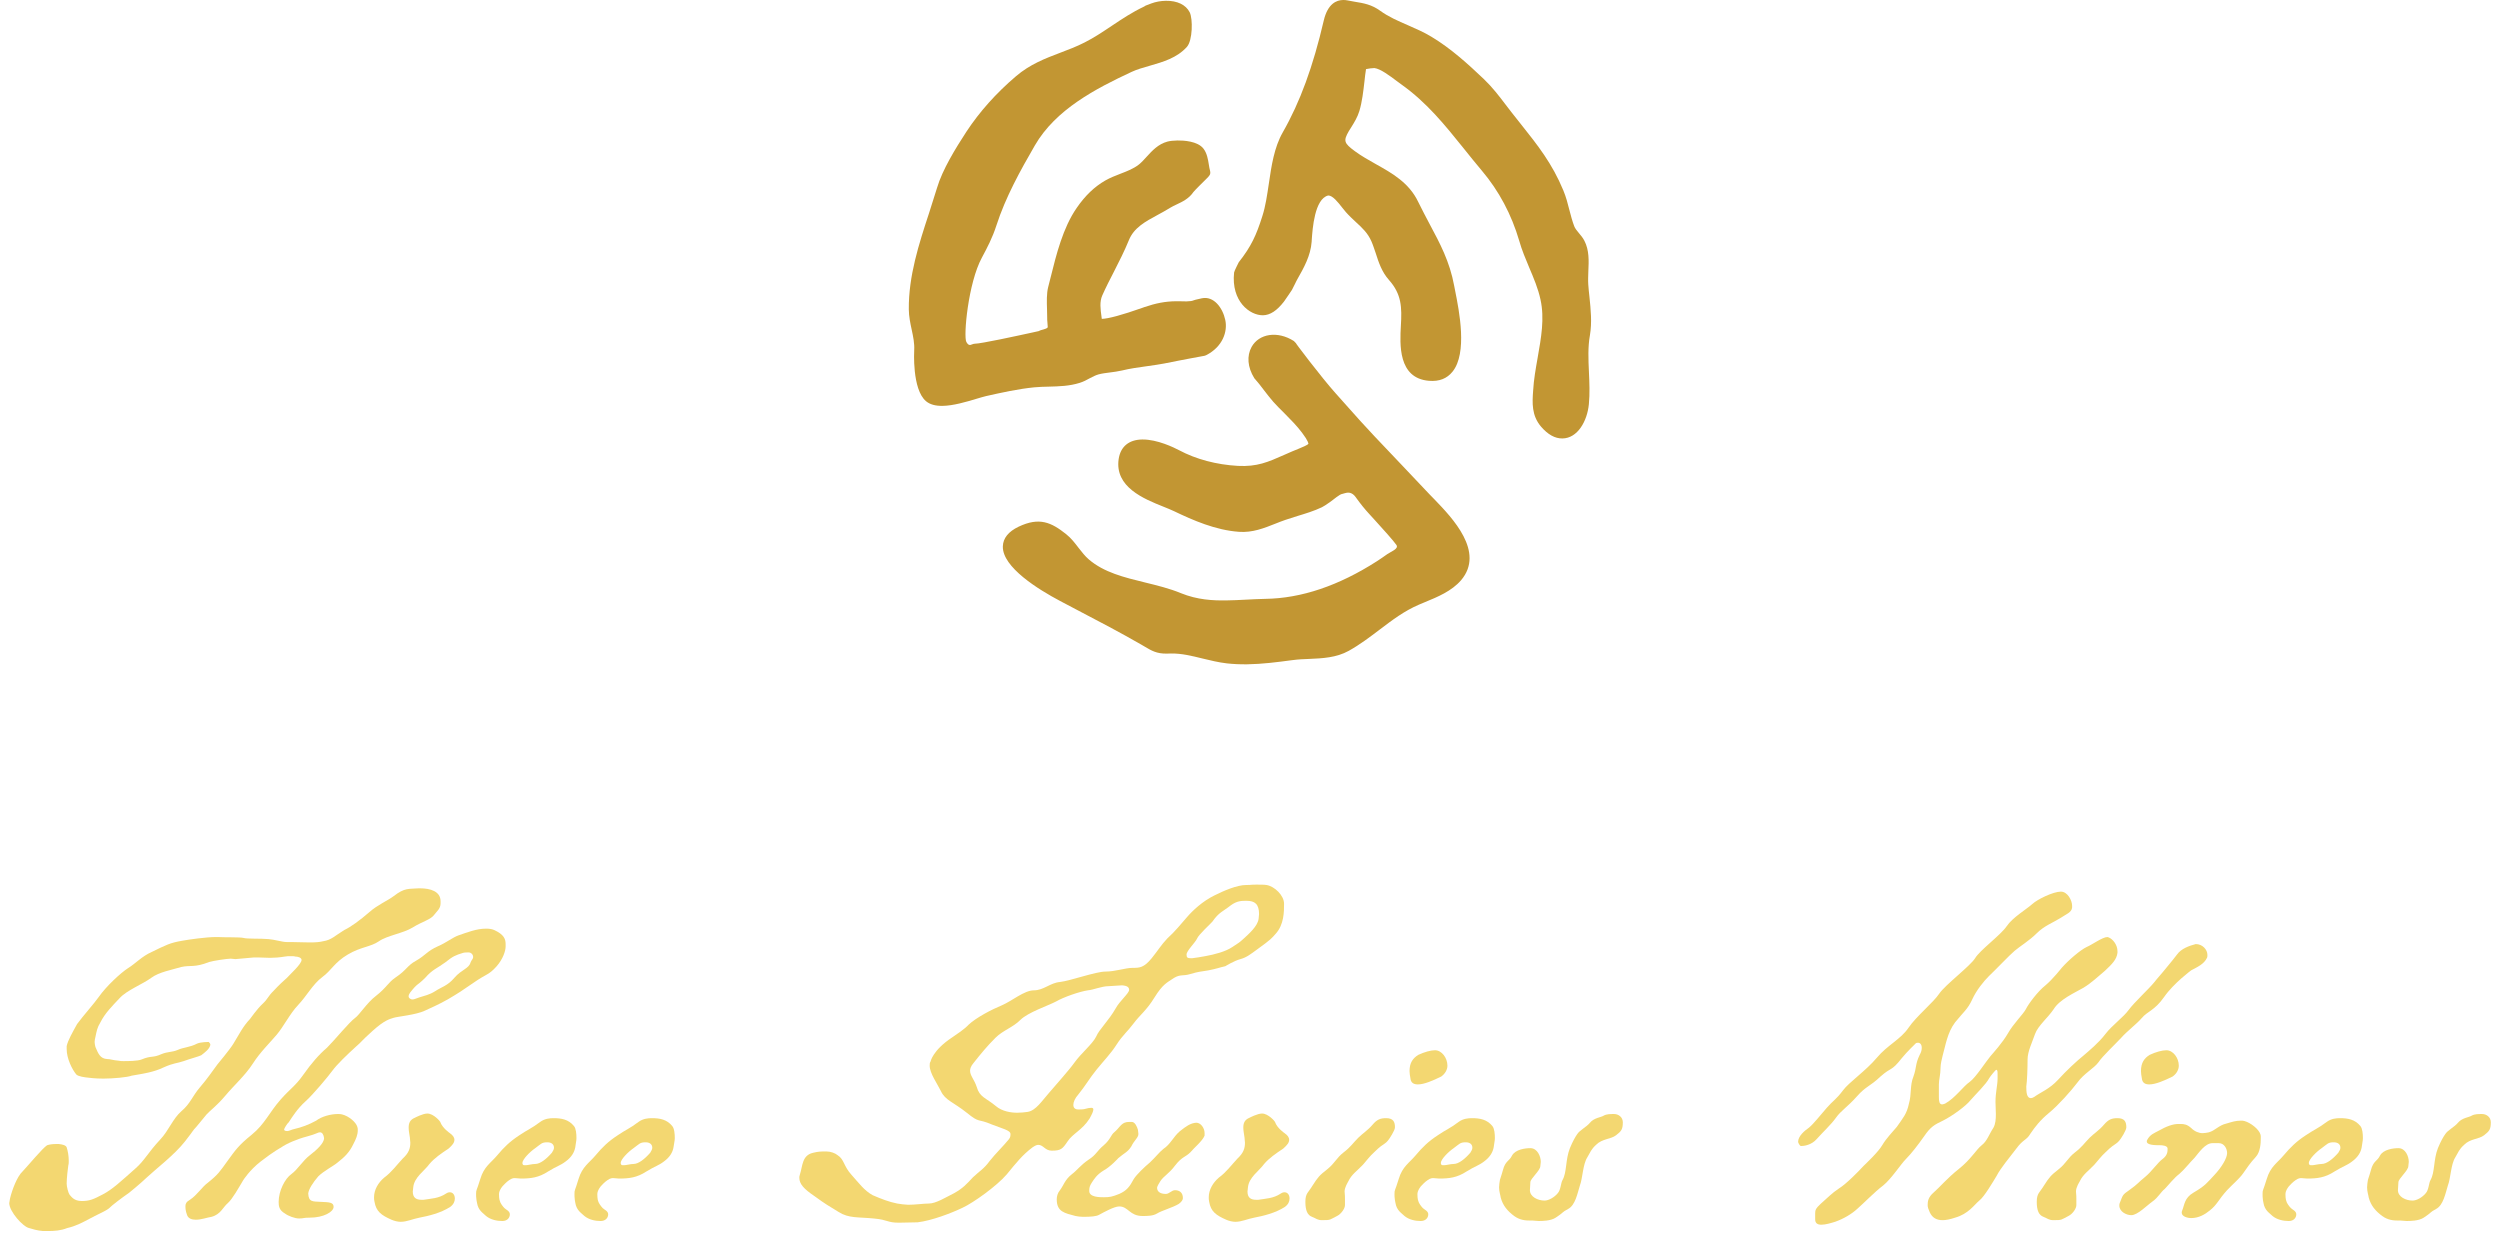
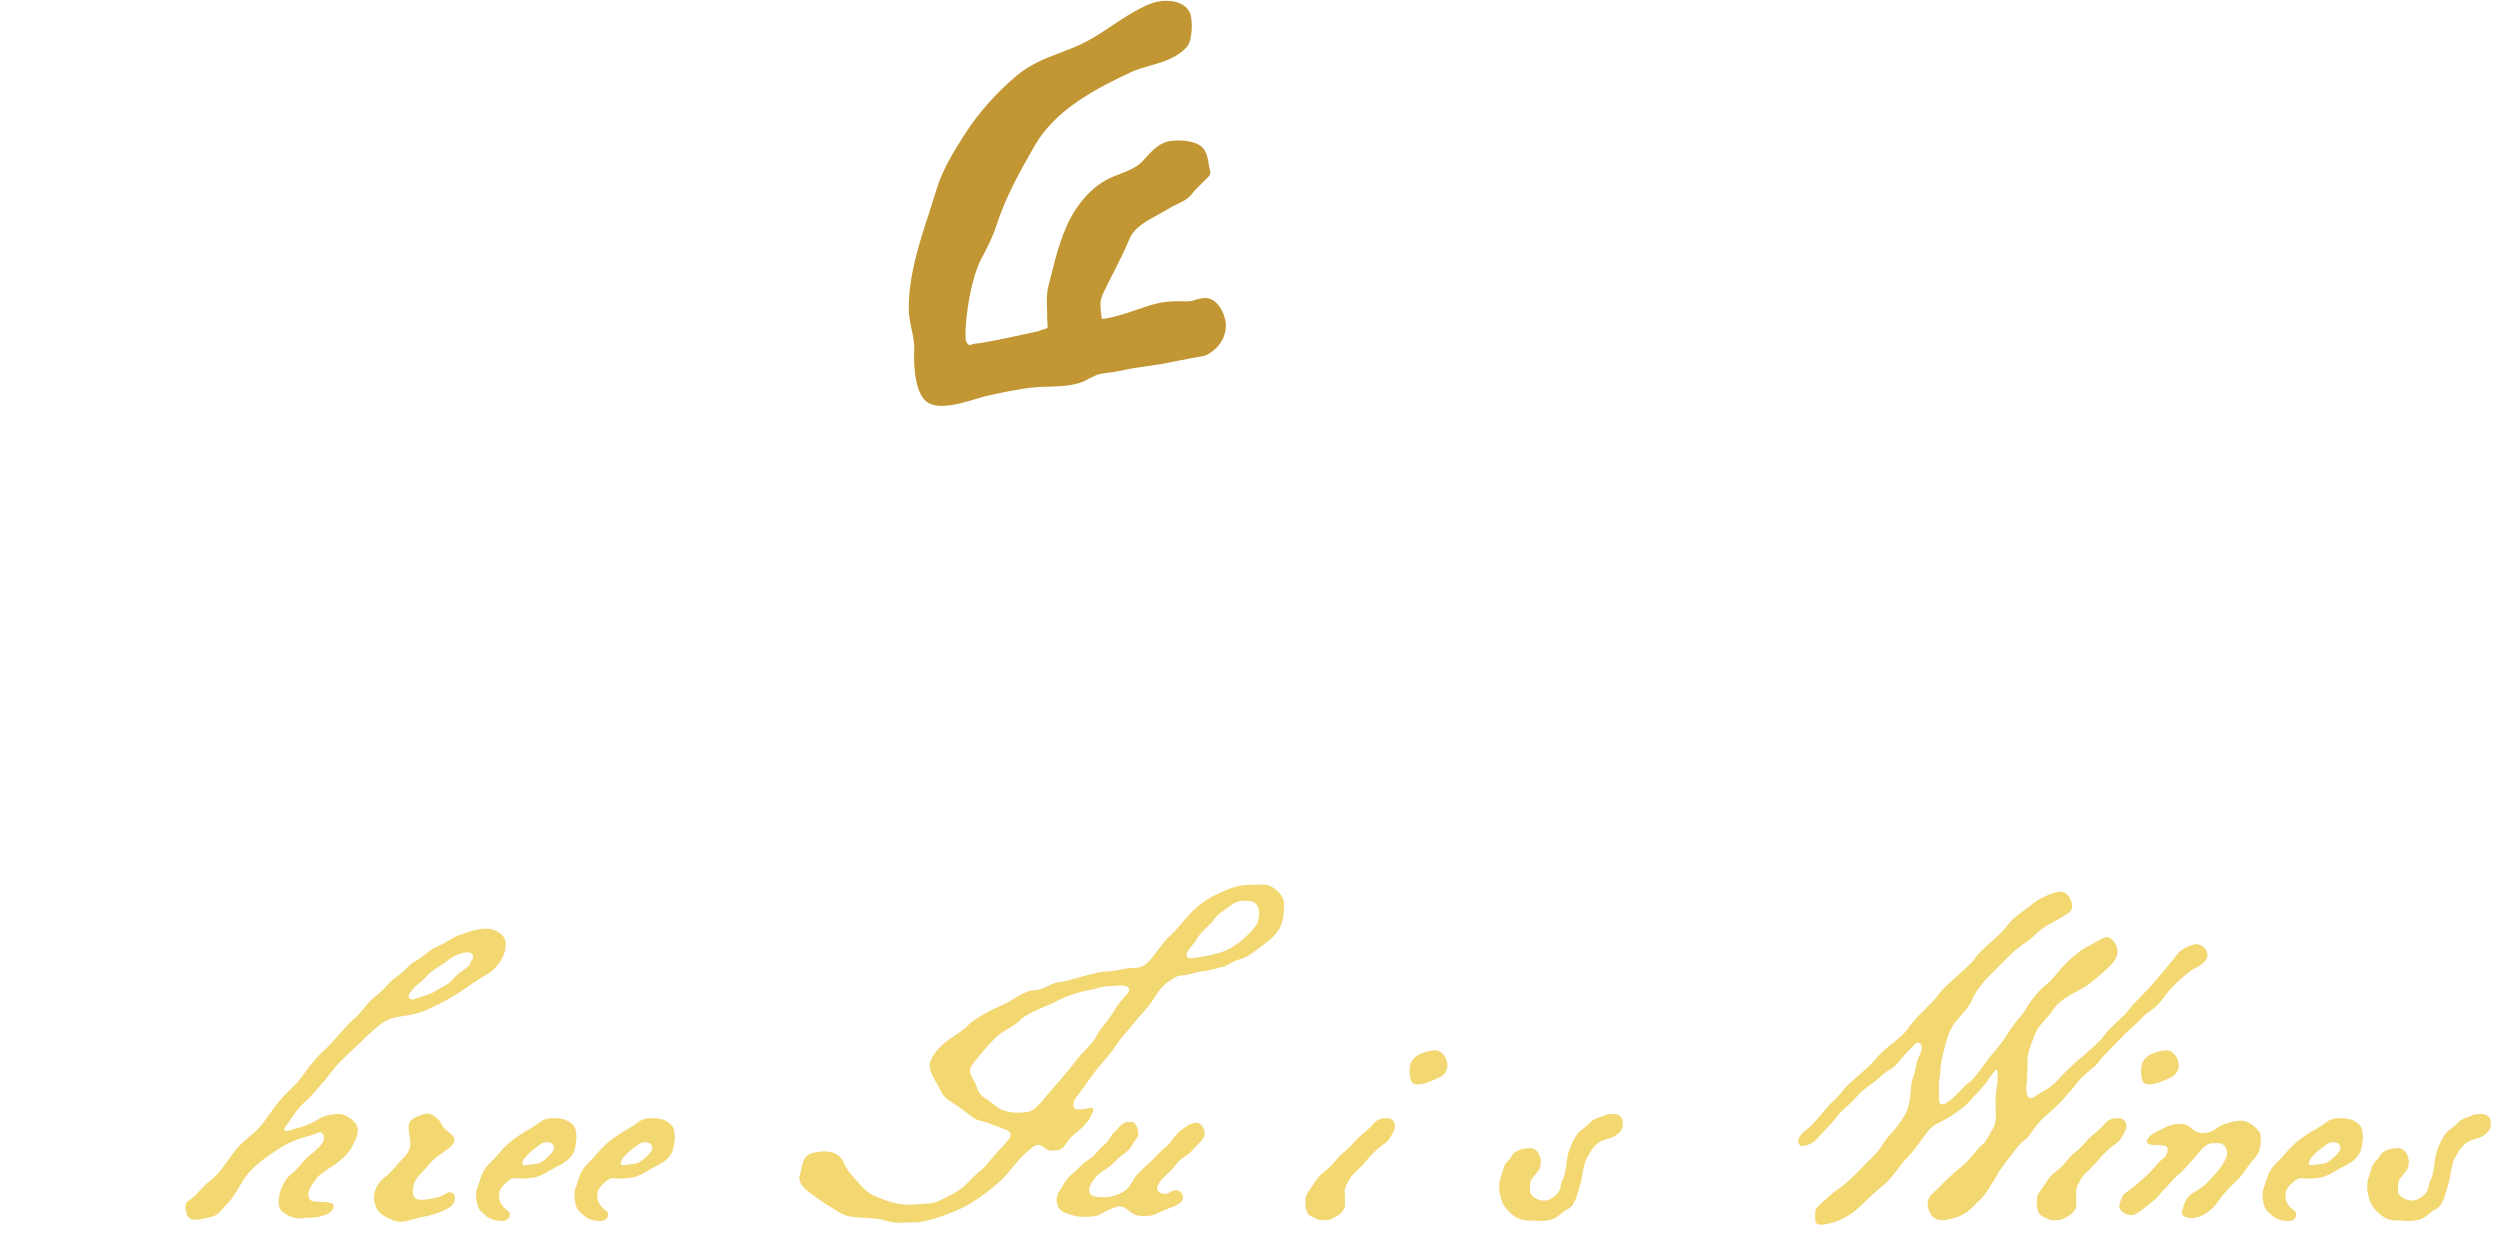
<svg xmlns="http://www.w3.org/2000/svg" version="1.1" id="Layer_1" x="0px" y="0px" width="300px" height="150px" viewBox="0 0 300 150" enable-background="new 0 0 300 150" xml:space="preserve">
  <g>
-     <path fill="#F3D771" d="M25.894,112.445h0.245c0.694,0.05,2.651,0,3.05,0.101c0.495,0.147,2.048,0.05,3.043,0.147   c0.7,0.052,1.656,0.351,2.145,0.351h0.506c0.649,0,1.497,0.048,2.299,0.048c0.796,0,1.195-0.048,1.599-0.146   c0.996-0.151,1.4-0.652,2.543-1.35c0.751-0.351,1.854-1.148,3.004-2.146c0.95-0.852,2.242-1.402,2.896-1.904   c1.354-1.047,1.798-0.848,2.999-0.947h0.199c1.194,0,2.446,0.352,2.446,1.551v0.25c0,0.649-0.45,0.951-0.745,1.351   c-0.398,0.601-1.502,0.851-2.601,1.547c-1.144,0.703-3.044,0.953-4.045,1.649c-1.007,0.697-2.151,0.65-3.75,1.6   c-1.599,0.947-1.952,1.898-3.044,2.696c-1.149,0.852-1.9,2.302-2.902,3.349c-1.001,1.053-1.747,2.602-2.6,3.6   c-0.848,0.998-1.946,2.049-2.845,3.444c-0.899,1.402-2.253,2.597-3.3,3.849c-1.053,1.248-1.798,1.746-2.248,2.246l-1.195,1.449   c-0.603,0.65-0.153,0.201-1.405,1.801c-1.246,1.599-3.55,3.349-4.5,4.25c-0.996,0.943-2.19,1.896-2.19,1.896   c-1.001,0.703-1.997,1.451-2.452,1.899c-0.449,0.349-1.553,0.8-2.247,1.197c-1.053,0.553-1.696,0.902-2.748,1.148   c-0.746,0.303-1.548,0.352-2.248,0.352H5.156c-0.7-0.049-1.303-0.252-1.65-0.352c-0.751-0.146-2.396-1.998-2.396-2.998l0.091-0.545   c0.25-1.051,0.854-2.652,1.502-3.25c0.751-0.799,2.401-2.795,2.947-3.148c0.302-0.104,0.706-0.148,1.104-0.148H7.05   c0.449,0.046,0.854,0.148,0.95,0.398c0.148,0.453,0.25,1.051,0.25,1.6c0,0.201,0,0.4-0.051,0.55C8.148,140.174,8,141.371,8,142.023   c0,0.399,0.199,1.147,0.353,1.348c0.199,0.201,0.501,0.752,1.451,0.752c0.944,0,1.399-0.199,2.543-0.801   c1.155-0.6,2.202-1.598,3.897-3.098c1.098-0.949,1.502-1.896,2.999-3.498c0.996-1.052,1.502-2.502,2.543-3.4   c1.058-0.896,1.303-1.795,2.202-2.844c0.899-1.051,1.4-1.801,2.1-2.75c0,0,1.497-1.797,1.895-2.449   c0.706-1.148,1.155-2.096,2.008-2.995c0,0,0.894-1.252,1.491-1.802c0.751-0.699,0.552-0.801,1.405-1.648   c0.598-0.646,1.149-1.146,1.548-1.5c0.347-0.398,1.752-1.646,1.752-2.146c0-0.299-0.506-0.398-0.654-0.398   c-0.25,0,0-0.054-0.603-0.054c-0.291,0-0.552,0-0.797,0.054c-0.597,0.1-1.2,0.146-1.701,0.146c-0.541,0-0.996-0.047-1.496-0.047   h-0.45l-2.247,0.201c-0.199,0-0.347-0.055-0.546-0.055c-0.45,0-2.105,0.251-2.606,0.404c-1.752,0.697-2.242,0.348-3.345,0.598   c-1.149,0.348-2.646,0.6-3.59,1.297c-1.013,0.752-2.958,1.5-3.806,2.449c-0.899,0.951-1.747,1.799-2.298,2.896   c-0.398,0.65-0.45,1.053-0.598,1.75c-0.045,0.203-0.097,0.402-0.097,0.6c0,0.201,0.051,0.4,0.097,0.604   c0.353,0.85,0.598,1.395,1.399,1.447c0.398,0,0.7,0.148,1.394,0.199c0.205,0.049,0.353,0.049,0.552,0.049   c0.506,0,1.747,0,2.202-0.202c1.201-0.498,1.297-0.146,2.395-0.644c0.751-0.305,1.246-0.201,1.952-0.504   c0.643-0.301,1.451-0.301,2.299-0.748c0.444-0.201,1.399-0.201,1.399-0.201c0.103,0.103,0.199,0.201,0.199,0.354   c-0.097,0.494-0.648,0.898-1.098,1.245c-0.302,0.151-1.451,0.452-2.1,0.7c-0.899,0.299-1.149,0.199-2.401,0.751   c-1.246,0.599-2.446,0.751-3.852,0.998c-0.489,0.198-2.242,0.351-3.391,0.351c-0.996,0-1.701-0.1-1.701-0.1   c-0.552-0.053-1.303-0.15-1.547-0.398C8.655,128.333,8,127.031,8,125.881v-0.347c0.148-0.697,0.7-1.647,1.251-2.648   c0.649-0.899,2.151-2.595,2.595-3.245c0.904-1.301,2.651-2.902,3.499-3.451c0.899-0.547,1.701-1.45,2.851-1.948   c1.747-0.851,2.196-1.099,3.647-1.349C22.64,112.745,24.739,112.445,25.894,112.445z" />
    <path fill="#F3D771" d="M47.235,122.137c-0.455,0.151-1.058,0.248-2.503,1.549c-1.451,1.299-1.251,1.252-2.002,1.896   c-1.047,0.951-2.299,2.15-2.845,2.902c-0.546,0.744-2.299,2.847-3.243,3.695c-0.956,0.852-1.604,1.897-1.997,2.5   c-0.154,0.098-0.552,0.745-0.552,0.848c0,0.147,0.148,0.199,0.398,0.199c0.199,0,0.546-0.199,0.848-0.25   c0.853-0.199,1.695-0.5,2.6-0.998c0.648-0.5,1.747-0.797,2.594-0.797c0.199,0,0.353,0,0.506,0.045   c0.842,0.203,1.69,0.953,1.843,1.502c0.051,0.147,0.051,0.248,0.051,0.397c0,0.551-0.205,1.051-0.546,1.695   c-0.456,0.95-1.007,1.504-1.9,2.198c-0.398,0.355-1.65,1-2.299,1.65c-0.648,0.752-1.155,1.551-1.2,2.051   c0.045,1.047,0.552,0.947,1.491,1.002c1.013,0.045,1.553,0.045,1.553,0.599c0,0.6-1.195,1.297-2.845,1.297   c-0.853,0-0.7,0.1-1.297,0.1c-0.506,0-1.303-0.299-1.701-0.6c-0.7-0.397-0.751-0.9-0.751-1.396c0-1.303,0.751-2.799,1.547-3.348   c0.751-0.553,1.349-1.602,2.202-2.25c0.848-0.652,1.701-1.451,1.701-2.049c-0.051-0.4-0.205-0.699-0.5-0.699   c-0.25,0-0.398,0.199-1.547,0.5c-1.155,0.299-2.452,0.848-3.152,1.348c0,0-0.853,0.447-2.401,1.65   c-1.348,1.045-2.099,2.244-2.099,2.244c-0.598,1-1.292,2.25-1.844,2.748c-0.603,0.502-0.848,1.35-1.951,1.65   c-0.598,0.1-1.252,0.35-1.895,0.35c-0.495,0-0.904-0.15-1.047-0.549c-0.199-0.551-0.199-0.799-0.199-1.103   c0-0.25,0.097-0.493,0.54-0.743c0.854-0.554,1.457-1.552,2.157-2.052c1.246-1,1.445-1.351,2.344-2.598   c0.95-1.298,1.297-1.851,2.902-3.148c1.599-1.301,2.088-2.649,3.493-4.245c1.155-1.304,1.752-1.603,2.703-2.953   c0.95-1.349,1.895-2.445,2.839-3.242c0.956-0.953,2.651-3.053,3.402-3.601c0.449-0.298,1.445-1.846,2.446-2.597   c1.349-1.053,1.451-1.602,2.401-2.25c1.349-0.9,1.349-1.398,2.447-2c1.149-0.65,1.303-1.148,2.651-1.747   c0.944-0.399,1.747-1.049,2.446-1.297c1.047-0.354,2.151-0.804,3.3-0.804c0.45,0,0.751,0.053,1.047,0.197   c1.053,0.504,1.303,1.002,1.303,1.649v0.304c0,0.502-0.307,1.5-1.104,2.396c-0.95,1.049-1.098,0.802-2.748,1.947   c-1.445,1.002-1.747,1.2-3.095,1.998c-1.149,0.65-2.105,1.053-2.748,1.354C49.927,121.788,47.679,121.986,47.235,122.137z    M52.225,118.939c0.751-0.498,1.502-0.65,2.299-1.602c0.854-0.995,1.747-1.098,1.946-1.849c0.108-0.3,0.307-0.396,0.307-0.649   c0-0.298-0.25-0.549-0.552-0.549c-0.103,0-0.506,0-0.649,0.052c-0.95,0.296-1.206,0.396-2.145,1.146   c-0.95,0.7-1.548,0.854-2.407,1.849c-0.996,1.002-0.848,0.553-1.792,1.75c-0.103,0.15-0.199,0.299-0.199,0.498   c0,0.153,0.199,0.35,0.489,0.35c0.205,0,0.456-0.147,0.808-0.25C50.928,119.486,51.525,119.387,52.225,118.939z" />
    <path fill="#F3D771" d="M50.336,146.119c-0.802,0.15-1.502,0.498-2.253,0.498c-0.347,0-0.745-0.098-1.098-0.248   c-1.246-0.549-1.844-1-2.043-2.145c-0.057-0.201-0.057-0.4-0.057-0.554c0-0.897,0.5-1.748,1.206-2.346   c0.894-0.652,1.491-1.502,2.242-2.304c0.706-0.647,0.905-1.196,0.905-1.896c0-0.201-0.051-0.349-0.051-0.601   c-0.051-0.397-0.148-0.801-0.148-1.2c0-0.55,0.148-0.947,0.751-1.197c0,0,0.944-0.502,1.491-0.502c0.751,0,1.547,0.951,1.547,1.002   c0.256,0.748,1.155,1.351,1.155,1.351c0.347,0.25,0.546,0.5,0.546,0.801c0,0.348-0.25,0.646-0.694,1.047   c-0.905,0.598-1.701,1.146-2.299,1.85c-0.603,0.846-1.854,1.596-1.951,2.846c0,0.201-0.051,0.302-0.051,0.455   c0,0.795,0.455,0.998,1.052,0.998h0.245c0.905-0.149,1.798-0.149,2.703-0.752c0.148-0.102,0.302-0.149,0.45-0.149   c0.347,0,0.597,0.299,0.597,0.752c0,0.346-0.148,0.698-0.546,0.998C52.885,145.572,51.383,145.92,50.336,146.119z" />
    <path fill="#F3D771" d="M67.877,139.377c-0.654,0.5-1.052,0.547-2.099,1.197c-1.149,0.752-2.1,0.852-3.294,0.852   c-0.256,0-0.455-0.055-0.706-0.055c-0.199,0-0.347,0.055-0.444,0.104c-0.353,0.199-0.597,0.396-1.052,0.898   c-0.199,0.248-0.404,0.604-0.404,0.898c0,0.651,0.108,0.852,0.108,0.852c0.045,0.246,0.347,0.648,0.546,0.848   c0.205,0.199,0.649,0.353,0.649,0.748c0,0.4-0.296,0.801-0.899,0.801c-0.649,0-1.4-0.149-1.952-0.6   c-0.341-0.348-0.95-0.65-1.092-1.596l-0.057-0.301c-0.051-0.504-0.051-0.353-0.051-0.752c0-0.549,0.051-0.295,0.506-1.797   c0.45-1.5,1.246-1.898,2.043-2.849c0.796-0.951,1.502-1.649,2.651-2.397c0.95-0.652,1.445-0.804,2.498-1.601   c0.552-0.403,1.149-0.448,1.599-0.448c0.95,0,1.798,0.147,2.452,0.95c0.25,0.295,0.296,0.947,0.296,1.447   c0,0.348-0.097,0.647-0.142,1.098C68.924,138.273,68.577,138.873,67.877,139.377z M62.683,139.576c0,0.049,0.045,0.1,0.045,0.148   c0.051,0.1,0.154,0.1,0.205,0.1h0.193c0.199,0,0.751-0.148,1.104-0.148c0.598,0,1.349-0.6,1.997-1.348   c0.154-0.254,0.25-0.402,0.25-0.602c0-0.404-0.296-0.65-0.802-0.65c-0.694,0-0.745,0.201-1.445,0.703   C63.576,138.229,62.683,139.127,62.683,139.576z" />
    <path fill="#F3D771" d="M79.671,139.377c-0.648,0.5-1.047,0.547-2.099,1.197c-1.149,0.752-2.1,0.852-3.3,0.852   c-0.245,0-0.443-0.055-0.694-0.055c-0.199,0-0.347,0.055-0.45,0.104c-0.347,0.199-0.603,0.396-1.052,0.898   c-0.193,0.248-0.398,0.604-0.398,0.898c0,0.651,0.097,0.852,0.097,0.852c0.057,0.246,0.353,0.648,0.552,0.848   c0.199,0.199,0.654,0.353,0.654,0.748c0,0.4-0.301,0.801-0.904,0.801c-0.643,0-1.394-0.149-1.946-0.6   c-0.347-0.348-0.95-0.65-1.098-1.596l-0.051-0.301c-0.045-0.504-0.045-0.353-0.045-0.752c0-0.549,0.045-0.295,0.489-1.797   c0.461-1.5,1.257-1.898,2.054-2.849c0.797-0.951,1.502-1.649,2.651-2.397c0.944-0.652,1.445-0.804,2.492-1.601   c0.552-0.403,1.149-0.448,1.604-0.448c0.95,0,1.798,0.147,2.446,0.95c0.25,0.295,0.302,0.947,0.302,1.447   c0,0.348-0.103,0.647-0.154,1.098C80.724,138.273,80.372,138.873,79.671,139.377z M74.477,139.576c0,0.049,0.051,0.1,0.051,0.148   c0.051,0.1,0.148,0.1,0.199,0.1h0.199c0.205,0,0.746-0.148,1.098-0.148c0.598,0,1.349-0.6,2.003-1.348   c0.142-0.254,0.245-0.402,0.245-0.602c0-0.404-0.302-0.65-0.796-0.65c-0.7,0-0.751,0.201-1.451,0.703   C75.376,138.229,74.477,139.127,74.477,139.576z" />
    <path fill="#F3D771" d="M99.169,138.174c0.501,0,1.053,0.201,1.349,0.453c0.796,0.5,0.7,1.297,1.656,2.346   c0.893,0.998,1.547,1.9,2.543,2.449c1.047,0.449,1.946,0.803,2.947,1.002c0.199,0.045,1.047,0.148,1.303,0.148   c0.894,0,1.844-0.148,2.498-0.148c0.848,0,2.042-0.752,3.044-1.252c1.052-0.598,1.405-1.002,2.247-1.9   c0.848-0.797,1.303-0.998,1.997-1.944c0.706-0.902,1.604-1.75,2.299-2.601c0.205-0.248,0.205-0.447,0.205-0.647   c0-0.451-1.001-0.652-2.247-1.146c-1.747-0.752-1.406-0.104-2.999-1.404c-1.553-1.248-2.6-1.496-3.101-2.596   c-0.443-0.9-1.348-2.151-1.348-3.051c0-0.199,0-0.35,0.103-0.498c0,0,0.25-1.352,2.594-2.898c1.656-1.096,1.946-1.5,1.946-1.5   c0.956-0.897,2.805-1.848,4.005-2.346c1.195-0.5,2.697-1.801,3.846-1.801c1.195,0,1.946-0.898,3.146-1.002   c1.246-0.145,4.295-1.249,5.445-1.249c1.2,0,2.395-0.446,3.249-0.446c0.848,0,1.354,0,2.299-1.148   c0.848-1.051,1.098-1.549,1.895-2.396c0.899-0.801,1.65-1.75,2.355-2.551c0.643-0.751,1.843-1.896,3.294-2.602   c1.098-0.549,2.697-1.247,3.795-1.247c0.803,0,0.398-0.046,1.252-0.046c0.347,0,0.944,0,1.2,0.046c0.949,0.153,2.1,1.247,2.1,2.247   c0,0.953,0,2.5-1.001,3.602c-0.501,0.551-0.449,0.598-2.248,1.896c-0.751,0.55-1.252,0.951-1.997,1.152   c-0.751,0.196-1.804,0.848-1.804,0.848c-0.694,0.15-0.996,0.3-2.042,0.5c-1.104,0.199-1.001,0.101-2.202,0.451   c-0.802,0.246-1.155,0-1.895,0.445c-0.904,0.602-1.354,0.752-2.355,2.348c-0.944,1.551-1.798,2.153-2.492,3.099   c-0.706,0.952-1.349,1.45-2.054,2.552c-0.7,1.1-1.547,1.948-2.395,2.998c-0.854,1.046-1.349,1.95-2.202,2.999   c-0.398,0.447-0.597,0.896-0.597,1.246c0,0.354,0.199,0.553,0.597,0.553c0.154,0,0.598,0,0.751-0.053   c0.353-0.101,0.597-0.146,0.796-0.146c0.153,0,0.256,0.047,0.256,0.198c0,0.195-0.148,0.552-0.455,1.095   c-0.893,1.401-2.042,1.805-2.646,2.752c-0.603,0.897-0.802,1.098-1.895,1.098c-0.802,0-1.001-0.697-1.61-0.697   c-0.199,0-0.393,0.1-0.694,0.299c-1.195,0.898-1.946,1.846-3.095,3.248c-1.201,1.4-4,3.4-5.297,3.998   c-1.348,0.65-3.698,1.547-5.394,1.75c-0.256,0-2.002,0.045-2.253,0.045c-1.399,0-1.303-0.348-2.947-0.498   c-1.946-0.199-3.049,0-4.295-0.797c-1.297-0.803-1.451-0.85-2.896-1.902c-1.252-0.846-1.804-1.448-1.804-2.192   c0-0.101,0-0.199,0.057-0.354c0.347-1.049,0.245-2.346,1.593-2.645C98.22,138.174,98.521,138.174,99.169,138.174z M133.045,118.34   c-0.848,0-1.843,0.449-2.498,0.498c-0.996,0.15-2.896,0.803-3.846,1.354c-0.95,0.496-3.345,1.295-4.25,2.193   c-0.893,0.904-2.094,1.252-2.993,2.148c-1.047,1.049-1.701,1.854-2.651,3.049c-0.296,0.354-0.398,0.65-0.398,0.902   c0,0.596,0.5,1.045,0.796,1.945c0.353,1.25,1.098,1.301,2.298,2.299c0.751,0.651,1.855,0.799,2.549,0.799   c0.456,0,0.899-0.047,1.252-0.098c1.001-0.148,1.747-1.353,2.549-2.248c0.796-0.953,2.35-2.649,3.101-3.697   c0.745-1.051,2.19-2.25,2.588-3.098c0.353-0.854,1.502-1.902,2.35-3.398c0.455-0.852,1.604-1.799,1.604-2.199   c0-0.303-0.199-0.501-0.854-0.549C134.291,118.241,133.398,118.34,133.045,118.34z M151.087,109.695c0-1.198-0.501-1.6-1.502-1.6   c-0.597,0-1.149,0-1.895,0.549c-0.95,0.752-1.405,0.804-2.202,1.951c-0.199,0.248-1.65,1.549-1.849,2.047   c-0.193,0.448-1.252,1.453-1.252,1.899c0,0.397,0.103,0.449,0.654,0.449c0.143,0,1.349-0.199,1.599-0.253   c1.098-0.196,2.44-0.547,3.249-1.098c0.893-0.599,0.74-0.451,1.349-1c0.597-0.55,1.696-1.498,1.797-2.396   C151.035,110.044,151.087,109.846,151.087,109.695z" />
    <path fill="#F3D771" d="M144.549,136.279c-0.256,0.646-1.251,1.447-1.701,1.994c-0.597,0.6-0.996,0.5-1.849,1.604   c-0.7,0.947-1.354,1.25-1.747,1.848c-0.097,0.146-0.404,0.648-0.404,0.797c0,0.455,0.353,0.75,1.058,0.75   c0.393,0,0.694-0.448,1.092-0.448c0.501,0,0.95,0.25,0.95,0.948c0,0.203-0.153,0.453-0.495,0.697   c-0.751,0.453-2.054,0.801-2.605,1.15c-0.495,0.301-1.149,0.301-1.747,0.301c-1.553,0-1.701-1.148-2.793-1.148   c-0.597,0-1.854,0.699-2.407,1c-0.341,0.199-0.996,0.248-1.946,0.248c-0.341,0-0.603-0.049-0.893-0.1   c-1.303-0.348-2.253-0.498-2.253-1.996c0-0.352,0.102-0.752,0.353-1.051c0.495-0.648,0.598-1.299,1.497-1.996   c0.546-0.402,1.001-1.053,1.951-1.701c0.95-0.602,0.996-1.047,1.844-1.75c0.853-0.748,0.802-1.197,1.303-1.6   c0.444-0.35,0.796-1.049,1.349-1.146c0.051-0.051,0.648-0.051,0.705-0.051c0.393,0,0.643,0.6,0.74,0.947   c0,0.051,0.057,0.453,0.057,0.502c0,0.449-0.506,0.748-0.854,1.498c-0.45,0.697-0.802,0.752-1.553,1.396   c0,0-0.944,1.051-1.792,1.502c-0.802,0.498-1.104,1-1.399,1.448c-0.256,0.4-0.302,0.599-0.302,0.998c0,0.75,1.252,0.75,1.747,0.75   c0.706,0,0.996-0.053,1.854-0.399c0.894-0.398,1.24-0.849,1.747-1.797c0.353-0.552,1.297-1.451,1.952-1.998   c0.643-0.604,1.098-1.203,1.593-1.603c0.848-0.553,1.2-1.451,1.951-2.101c0.746-0.6,1.297-0.998,1.997-1.047   c0.552,0,1.001,0.648,1.001,1.25L144.549,136.279L144.549,136.279z" />
-     <path fill="#F3D771" d="M150.5,146.119c-0.802,0.15-1.502,0.498-2.253,0.498c-0.347,0-0.745-0.098-1.098-0.248   c-1.251-0.549-1.849-1-2.048-2.145c-0.051-0.201-0.051-0.4-0.051-0.554c0-0.897,0.506-1.748,1.2-2.346   c0.899-0.652,1.502-1.502,2.253-2.304c0.694-0.647,0.893-1.196,0.893-1.896c0-0.201-0.051-0.349-0.051-0.601   c-0.045-0.397-0.148-0.801-0.148-1.2c0-0.55,0.148-0.947,0.751-1.197c0,0,0.95-0.502,1.497-0.502c0.75,0,1.553,0.951,1.553,1.002   c0.245,0.748,1.148,1.351,1.148,1.351c0.354,0.25,0.553,0.5,0.553,0.801c0,0.348-0.256,0.646-0.705,1.047   c-0.898,0.598-1.695,1.146-2.299,1.85c-0.598,0.846-1.843,1.596-1.946,2.846c0,0.201-0.051,0.302-0.051,0.455   c0,0.795,0.45,0.998,1.047,0.998h0.256c0.894-0.149,1.798-0.149,2.697-0.752c0.147-0.102,0.296-0.149,0.448-0.149   c0.354,0,0.599,0.299,0.599,0.752c0,0.346-0.147,0.698-0.552,0.998C153.05,145.572,151.548,145.92,150.5,146.119z" />
    <path fill="#F3D771" d="M164.896,138.273c-0.508,0.453-0.951,1.053-1.35,1.502c-0.705,0.746-1.354,1.147-1.752,1.996   c-0.046,0.1-0.443,0.703-0.443,1.205c0.045,0.395,0.045,0.741,0.045,0.895v0.748c0,0.402-0.449,1.053-0.949,1.301   c-0.905,0.449-0.7,0.5-1.799,0.5c-0.551,0-0.699-0.201-1.205-0.4c-0.541-0.199-0.797-0.75-0.797-1.795   c0-1.053,0.353-1.104,0.854-1.951c0.648-1.002,0.796-1.2,1.752-1.948c0.943-0.748,1.094-1.353,1.997-2.052   c0.842-0.646,1.099-1.098,1.747-1.746c0.501-0.498,1.148-0.899,1.701-1.551c0.546-0.647,0.949-0.797,1.645-0.797   c0.854,0,1.053,0.449,1.053,1.098c0,0.25-0.199,0.55-0.354,0.853C166.198,137.576,166.289,136.877,164.896,138.273z    M170.146,130.129c-0.449,0-0.849-0.15-0.898-0.749c-0.053-0.299-0.104-0.599-0.104-0.851c0-0.997,0.403-1.547,1.054-1.947   c0.751-0.348,1.495-0.553,2.002-0.553c0.797,0,1.491,0.904,1.491,1.853c0,0.449-0.25,0.95-0.74,1.3   C171.943,129.68,170.896,130.129,170.146,130.129z" />
-     <path fill="#F3D771" d="M178.089,139.377c-0.653,0.5-1.052,0.547-2.099,1.197c-1.149,0.752-2.1,0.852-3.301,0.852   c-0.25,0-0.449-0.055-0.699-0.055c-0.199,0-0.348,0.055-0.444,0.104c-0.353,0.199-0.597,0.396-1.058,0.898   c-0.193,0.248-0.398,0.604-0.398,0.898c0,0.651,0.108,0.852,0.108,0.852c0.045,0.246,0.347,0.648,0.546,0.848   c0.205,0.199,0.648,0.353,0.648,0.748c0,0.4-0.297,0.801-0.904,0.801c-0.645,0-1.396-0.149-1.946-0.6   c-0.341-0.348-0.95-0.65-1.092-1.596l-0.058-0.301c-0.052-0.504-0.052-0.353-0.052-0.752c0-0.549,0.052-0.295,0.507-1.797   c0.449-1.5,1.245-1.898,2.043-2.849c0.797-0.951,1.502-1.649,2.65-2.397c0.95-0.652,1.445-0.804,2.498-1.601   c0.552-0.403,1.148-0.448,1.6-0.448c0.949,0,1.797,0.147,2.451,0.95c0.244,0.295,0.297,0.947,0.297,1.447   c0,0.348-0.098,0.647-0.144,1.098C179.137,138.273,178.783,138.873,178.089,139.377z M172.895,139.576   c0,0.049,0.047,0.1,0.047,0.148c0.051,0.1,0.152,0.1,0.199,0.1h0.198c0.199,0,0.751-0.148,1.104-0.148   c0.598,0,1.349-0.6,1.996-1.348c0.153-0.254,0.244-0.402,0.244-0.602c0-0.404-0.289-0.65-0.795-0.65   c-0.695,0-0.752,0.201-1.445,0.703C173.788,138.229,172.895,139.127,172.895,139.576z" />
    <path fill="#F3D771" d="M193.93,136.229c-0.644,0.498-1.65,0.398-2.4,1.148c-0.598,0.549-0.694,0.896-1.047,1.496   c-0.553,0.852-0.553,2.498-0.899,3.4c-0.296,0.949-0.546,2.346-1.399,2.797c-0.848,0.451-0.494,0.399-1.502,1.049   c-0.598,0.4-1.645,0.4-2.043,0.4c-0.25,0-0.5-0.052-0.699-0.052h-0.301c-0.599,0-1.252-0.049-1.947-0.549   c-0.795-0.599-1.348-1.248-1.604-2.201c-0.045-0.348-0.199-0.696-0.199-1.243c0-0.201,0.059-0.703,0.104-0.9   c0.251-0.85,0.199-0.551,0.354-1.152c0.297-1.146,0.752-1.045,1.092-1.748c0.404-0.748,1.604-0.895,2.203-0.895   c0.848,0,1.252,0.994,1.252,1.643l-0.053,0.502c0,0.551-1.199,1.502-1.199,1.947c0,0.199-0.053,0.75-0.053,0.951   c0,0.797,0.95,1.248,1.76,1.248c0.488,0,1.193-0.398,1.592-0.898c0.354-0.398,0.354-1.201,0.553-1.551   c0.546-0.947,0.342-2.445,0.894-3.842c0.353-0.854,0.654-1.355,0.854-1.65c0.302-0.502,1.098-0.852,1.553-1.4   c0.489-0.6,1.35-0.649,1.645-0.85c0.348-0.197,0.797-0.197,1.252-0.197c0.496,0,1.047,0.349,1.047,0.998   C194.73,135.527,194.577,135.727,193.93,136.229z" />
    <path fill="#F3D771" d="M225.216,126.934c1.298-1.547,2.851-2.195,3.802-3.599c0.949-1.399,2.998-3.044,3.691-4.097   c0.705-1.047,3.698-3.297,4.301-4.247c0.547-0.95,3.096-2.8,3.795-3.849c0.706-1.051,2.401-2.05,3.057-2.646   c0.643-0.598,2.543-1.502,3.441-1.502c0.803,0,1.35,1.051,1.35,1.701v0.203c-0.053,0.597-0.7,0.795-1.451,1.293   c-0.797,0.504-1.895,0.901-2.799,1.805c-0.895,0.896-1.998,1.547-2.646,2.1c-0.648,0.543-2.145,2.146-3.095,3.043   c-0.604,0.598-1.502,1.699-1.997,2.797c-0.553,1.2-1.053,1.5-2.055,2.748c-0.943,1.25-1.148,2.799-1.496,4   c-0.096,0.4-0.25,0.998-0.25,1.447c0,0.85-0.199,1.4-0.199,1.998v1.502c0,0.5,0.046,0.898,0.398,0.898   c0.097,0,0.198-0.051,0.353-0.1c1.194-0.65,2.196-2.101,2.946-2.599c0.752-0.552,1.947-2.449,2.498-3.097   c0.297-0.349,1.445-1.6,2.101-2.748c0.647-1.149,1.843-2.301,2.149-2.898c0.297-0.602,1.395-2.1,2.345-2.848   c0.848-0.7,1.952-2.1,1.952-2.1c0.842-0.951,2.246-2.146,2.992-2.5c0.699-0.298,1.899-1.195,2.498-1.195   c0.057,0,0.103,0.049,0.152,0.049c0.501,0.199,1.047,0.896,1.047,1.646v0.201c-0.097,0.801-0.648,1.35-1.496,2.146   c-0.898,0.75-1.604,1.449-2.601,2.053c-1.047,0.598-2.845,1.395-3.55,2.547c-0.7,1.049-1.895,2-2.247,2.998   c-0.343,0.998-0.894,2.098-0.894,3.044c0,1.001-0.053,2.601-0.154,3.252c0,0.699,0.052,1.396,0.553,1.396   c0.098,0,0.25-0.049,0.398-0.147c0.75-0.549,1.842-0.948,2.85-2.046c0.996-1.1,2.293-2.301,3.044-2.9   c0.7-0.602,1.851-1.549,2.646-2.599c0.803-1.053,2.15-2,2.799-2.897c0.654-0.896,2.401-2.498,3.051-3.297   c0.302-0.402,0.949-1.1,1.502-1.8c0.495-0.603,0.995-1.2,1.246-1.55c0.5-0.7,1.449-1.047,2.247-1.252   c0.797,0,1.399,0.65,1.399,1.303c0,0.1,0,0.247-0.052,0.348c-0.348,0.752-1.149,1.102-1.899,1.502c0,0-2.101,1.549-3.244,3.197   c-1.154,1.649-1.996,1.695-2.701,2.547c-0.598,0.699-1.747,1.551-2.447,2.348c-0.745,0.802-2.292,2.25-2.742,2.951   c-0.506,0.697-1.746,1.35-2.496,2.396c-0.752,0.998-2.306,2.748-3.402,3.646c-1.1,0.902-1.701,1.701-2.248,2.502   c-0.5,0.849-0.854,0.648-1.695,1.798c-0.854,1.1-1.951,2.446-2.35,3.245c-0.455,0.752-1.502,2.548-2.101,2.998   c-0.598,0.502-1.303,1.603-2.901,2.05c-0.598,0.2-1.099,0.301-1.496,0.301c-0.75,0-1.252-0.301-1.547-0.949   c-0.153-0.35-0.25-0.6-0.25-0.852c0-0.449,0.045-0.947,0.75-1.548c0.693-0.598,1.547-1.646,2.992-2.799   c1.451-1.146,2.101-2.348,2.748-2.848c0.654-0.5,0.899-1.348,1.405-2.1c0.245-0.449,0.29-0.998,0.29-1.646   c0-0.454-0.045-0.952-0.045-1.452c0-1.146,0.25-2,0.25-2.798v-0.497c0-0.303,0-0.553-0.152-0.553c-0.098,0-0.695,0.748-0.849,0.998   c-0.349,0.704-1.646,1.952-2.248,2.65c-0.546,0.697-2.196,1.898-3.3,2.447c-1.047,0.498-1.49,0.75-2.241,1.846   c-0.804,1.152-1.599,2.15-2.196,2.752c-0.609,0.601-1.758,2.398-2.754,3.197c-1.001,0.748-2.35,2.15-3.101,2.797   c-0.648,0.603-1.646,1.199-2.646,1.547c-0.502,0.154-1.145,0.354-1.65,0.354c-0.449,0-0.752-0.153-0.752-0.649v-0.701   c0-0.398,0.058-0.598,0.654-1.15c0.803-0.697,1.354-1.297,2.196-1.848c0.897-0.551,2.351-2.047,2.947-2.697   c0.302-0.299,1.752-1.65,2.253-2.498c0.494-0.848,1.297-1.65,1.747-2.197c0.692-1.004,1.2-1.547,1.444-2.75   c0.354-1.197,0.103-2.195,0.553-3.298c0.396-1.097,0.197-1.448,0.75-2.596c0.199-0.351,0.244-0.601,0.244-0.849   c0-0.4-0.198-0.601-0.442-0.601c-0.103,0-0.153,0-0.251,0.048c0,0-1.098,1.051-1.701,1.801c-1.297,1.647-1.193,1-2.549,2.196   c-1.252,1.202-1.746,1.149-2.846,2.401c-1.104,1.246-1.905,1.699-2.502,2.547c-0.599,0.848-1.646,1.797-2.299,2.549   c-0.648,0.748-1.549,0.85-1.896,0.85c-0.147,0-0.349-0.399-0.349-0.5c0-0.703,0.797-1.352,1.299-1.701   c0.603-0.497,1.398-1.547,2.15-2.395c0.744-0.854,1.092-0.953,1.95-2.1C221.87,129.881,223.919,128.484,225.216,126.934z" />
    <path fill="#F3D771" d="M252.662,138.273c-0.501,0.453-0.95,1.053-1.35,1.502c-0.705,0.746-1.349,1.147-1.746,1.996   c-0.051,0.1-0.449,0.703-0.449,1.205c0.046,0.395,0.046,0.741,0.046,0.895v0.748c0,0.402-0.442,1.053-0.95,1.301   c-0.898,0.449-0.699,0.5-1.798,0.5c-0.546,0-0.7-0.201-1.2-0.4c-0.547-0.199-0.803-0.75-0.803-1.795   c0-1.053,0.354-1.104,0.859-1.951c0.643-1.002,0.797-1.2,1.746-1.948s1.092-1.353,1.996-2.052c0.844-0.646,1.104-1.098,1.748-1.746   c0.5-0.498,1.148-0.899,1.7-1.551c0.552-0.647,0.95-0.797,1.646-0.797c0.854,0,1.053,0.449,1.053,1.098   c0,0.25-0.199,0.55-0.348,0.853C253.959,137.576,254.063,136.877,252.662,138.273z M257.913,130.129   c-0.449,0-0.843-0.15-0.894-0.749c-0.057-0.299-0.103-0.599-0.103-0.851c0-0.997,0.397-1.547,1.047-1.947   c0.745-0.348,1.496-0.553,2.003-0.553c0.797,0,1.49,0.904,1.49,1.853c0,0.449-0.244,0.95-0.739,1.3   C259.712,129.68,258.665,130.129,257.913,130.129z" />
    <path fill="#F3D771" d="M271.295,136.527c0,0.647-0.045,1.701-0.597,2.299c-0.694,0.75-1.048,1.299-1.503,1.947   c-0.443,0.651-1.291,1.35-1.945,2.049c-1.047,1.152-1.193,1.75-2.094,2.447c-0.547,0.448-1.297,0.899-2.202,0.899   c-0.494,0-1.147-0.199-1.147-0.647c0-0.051,0-0.152,0.051-0.252c0.295-0.697,0.25-1.498,1.349-2.148   c1.45-0.848,1.599-1.15,2.497-2.098c0.898-0.949,1.548-2.051,1.548-2.648c0-0.549-0.347-1.199-1.001-1.199h-0.746   c-0.893,0-1.645,1.152-2.15,1.75c-0.598,0.596-1.246,1.449-1.842,1.951c-0.654,0.494-1.305,1.348-1.748,1.797   c-0.455,0.348-0.803,1.045-1.457,1.496c-0.643,0.449-1.798,1.65-2.543,1.65c-0.647,0-1.445-0.451-1.445-1.148   c0-0.1,0-0.203,0.047-0.303c0.398-0.947,0.244-0.947,1.199-1.596c0.996-0.703,1.041-0.902,1.851-1.547   c0.796-0.652,1.489-1.705,2.094-2.15c0.599-0.449,0.599-0.902,0.599-1.25c0-0.35-0.649-0.4-0.895-0.4c-0.552,0-1.6,0-1.6-0.449   c0-0.051,0-0.1,0.052-0.196c0.349-0.65,0.842-0.802,1.297-1.054c1.047-0.596,1.799-0.85,2.447-0.85h0.243   c0.455,0,0.81,0.055,1.304,0.5c0.397,0.398,0.905,0.602,1.349,0.602c0.252,0,0.502-0.053,0.752-0.1   c0.75-0.203,1.194-0.848,2.1-1.051c0.693-0.199,1.093-0.35,1.746-0.35c0.154,0,0.297,0,0.449,0.051   c0.705,0.199,1.701,0.947,1.9,1.6C271.295,136.229,271.295,136.379,271.295,136.527z" />
    <path fill="#F3D771" d="M282.248,139.377c-0.648,0.5-1.047,0.547-2.1,1.197c-1.145,0.752-2.101,0.852-3.295,0.852   c-0.256,0-0.455-0.055-0.699-0.055c-0.205,0-0.354,0.055-0.449,0.104c-0.354,0.199-0.598,0.396-1.053,0.898   c-0.199,0.248-0.398,0.604-0.398,0.898c0,0.651,0.104,0.852,0.104,0.852c0.045,0.246,0.347,0.648,0.552,0.848   c0.198,0.199,0.643,0.353,0.643,0.748c0,0.4-0.296,0.801-0.897,0.801c-0.648,0-1.399-0.149-1.952-0.6   c-0.341-0.348-0.949-0.65-1.093-1.596l-0.057-0.301c-0.046-0.504-0.046-0.353-0.046-0.752c0-0.549,0.046-0.295,0.501-1.797   c0.449-1.5,1.246-1.898,2.042-2.849c0.804-0.951,1.502-1.649,2.651-2.397c0.955-0.652,1.445-0.804,2.504-1.601   c0.552-0.403,1.148-0.448,1.593-0.448c0.95,0,1.798,0.147,2.452,0.95c0.245,0.295,0.296,0.947,0.296,1.447   c0,0.348-0.097,0.647-0.144,1.098C283.301,138.273,282.947,138.873,282.248,139.377z M277.053,139.576   c0,0.049,0.053,0.1,0.053,0.148c0.045,0.1,0.146,0.1,0.192,0.1h0.205c0.199,0,0.751-0.148,1.099-0.148   c0.604,0,1.349-0.6,1.996-1.348c0.153-0.254,0.25-0.402,0.25-0.602c0-0.404-0.295-0.65-0.802-0.65   c-0.694,0-0.751,0.201-1.444,0.703C277.945,138.229,277.053,139.127,277.053,139.576z" />
    <path fill="#F3D771" d="M298.093,136.229c-0.647,0.498-1.655,0.398-2.399,1.148c-0.604,0.549-0.7,0.896-1.053,1.496   c-0.547,0.852-0.547,2.498-0.899,3.4c-0.296,0.949-0.546,2.346-1.399,2.797c-0.842,0.451-0.494,0.399-1.496,1.049   c-0.604,0.4-1.65,0.4-2.048,0.4c-0.245,0-0.501-0.052-0.7-0.052h-0.296c-0.598,0-1.252-0.049-1.946-0.549   c-0.801-0.599-1.354-1.248-1.608-2.201c-0.046-0.348-0.199-0.696-0.199-1.243c0-0.201,0.058-0.703,0.103-0.9   c0.25-0.85,0.205-0.551,0.354-1.152c0.296-1.146,0.751-1.045,1.092-1.748c0.404-0.748,1.61-0.895,2.209-0.895   c0.848,0,1.245,0.994,1.245,1.643l-0.052,0.502c0,0.551-1.193,1.502-1.193,1.947c0,0.199-0.058,0.75-0.058,0.951   c0,0.797,0.95,1.248,1.758,1.248c0.495,0,1.194-0.398,1.593-0.898c0.354-0.398,0.354-1.201,0.553-1.551   c0.547-0.947,0.348-2.445,0.894-3.842c0.353-0.854,0.653-1.355,0.858-1.65c0.297-0.502,1.093-0.852,1.549-1.4   c0.494-0.6,1.348-0.649,1.645-0.85c0.353-0.197,0.797-0.197,1.252-0.197c0.5,0,1.047,0.349,1.047,0.998   C298.891,135.527,298.736,135.727,298.093,136.229z" />
  </g>
  <g>
-     <path fill="#C29633" d="M171.563,59.341c-1.094-1.166-2.194-2.324-3.297-3.483c-2.215-2.316-4.511-4.717-6.656-7.166   c-0.438-0.504-0.889-1.005-1.344-1.507c-1.709-1.903-5.105-6.398-4.77-6.034c0.328,0.367-0.229-0.226-0.229-0.226   c-1.973-1.258-4.188-0.885-5.075,0.706c-0.588,1.062-0.498,2.424,0.323,3.751c0.403,0.443,0.778,0.934,1.147,1.422   c0.37,0.478,0.729,0.955,1.123,1.401c0.446,0.494,0.909,0.961,1.384,1.427c0.747,0.753,1.456,1.47,2.074,2.291   c0.781,1.03,0.765,1.313,0.765,1.328c-0.086,0.154-0.739,0.421-1.214,0.616c-0.229,0.085-0.47,0.186-0.723,0.296l-0.998,0.437   c-1.909,0.85-3.225,1.425-5.52,1.307c-2.577-0.144-5.019-0.792-7.063-1.881c-0.578-0.304-2.611-1.31-4.422-1.287   c-1.599,0.021-2.605,0.852-2.829,2.349c-0.491,3.361,3.032,4.779,5.374,5.716c0.462,0.187,0.901,0.364,1.258,0.533   c2.297,1.1,4.983,2.283,7.815,2.483c1.599,0.118,3.008-0.439,4.361-0.979c0.399-0.159,0.808-0.321,1.216-0.459   c0.459-0.16,0.949-0.313,1.424-0.457c0.972-0.295,1.984-0.599,2.938-1.053c0.208-0.1,0.544-0.321,0.924-0.588   c0.501-0.344,1.199-0.988,1.546-1.019c0.438-0.114,0.647-0.231,1.052-0.073c0.297,0.124,0.494,0.401,0.635,0.604   c0.51,0.71,1.008,1.319,1.506,1.861l0.662,0.724c0.884,0.968,2.309,2.552,2.621,3.015c0.311,0.47-0.668,0.798-1.086,1.093   c-0.426,0.298-0.838,0.596-1.271,0.868c-4.559,2.922-9.045,4.444-13.361,4.506c-0.822,0.018-1.62,0.059-2.414,0.1   c-0.775,0.038-1.533,0.08-2.293,0.087c-1.571,0.023-3.455-0.063-5.433-0.868c-1.356-0.562-2.839-0.924-4.275-1.276   c-2.556-0.626-4.966-1.211-6.795-2.788c-0.442-0.38-0.813-0.864-1.21-1.368c-0.443-0.583-0.906-1.184-1.509-1.661   c-1.785-1.418-3.209-2.058-5.678-0.892c-1.242,0.594-1.881,1.39-1.906,2.378c-0.055,2.498,4.274,5.167,6.862,6.537l2.124,1.12   c2.524,1.314,5.114,2.677,7.597,4.105l0.426,0.249c0.843,0.501,1.456,0.865,2.658,0.848l0.499-0.014   c1.28-0.02,2.5,0.283,3.797,0.602c0.944,0.229,1.93,0.471,2.934,0.586c0.774,0.084,1.572,0.121,2.432,0.109   c1.791-0.025,3.584-0.256,5.311-0.488l0.18-0.021c0.623-0.087,1.267-0.11,1.917-0.136c1.606-0.069,3.28-0.143,4.771-0.971   c1.355-0.754,2.543-1.664,3.701-2.539c1.521-1.155,2.964-2.249,4.74-3.01l0.724-0.304c1.5-0.616,3.188-1.314,4.316-2.621   c2.888-3.399-1.065-7.484-3.171-9.676L171.563,59.341z" />
    <path fill="#C29633" d="M125.85,46.397c1.23-0.031,2.5-0.065,3.728-0.458c0.449-0.141,0.827-0.344,1.189-0.546   c0.375-0.193,0.716-0.374,1.076-0.471c0.426-0.113,0.881-0.165,1.332-0.224c0.498-0.063,0.984-0.128,1.461-0.238   c0.945-0.231,1.89-0.364,2.889-0.501c0.726-0.102,1.445-0.204,2.161-0.335l1.643-0.326c1.076-0.203,2.14-0.414,3.202-0.601   l0.2-0.069c2.005-1.017,2.604-2.863,2.3-4.239c-0.315-1.463-1.381-2.891-2.806-2.595c-0.711,0.149-0.974,0.229-1.053,0.267   c-0.084,0.045-0.375,0.1-0.79,0.107c-0.311,0-0.601-0.007-0.773-0.015l-0.526-0.003c-1.258,0.018-2.354,0.226-3.776,0.708   l-0.239,0.087c-2.432,0.858-4.06,1.3-4.855,1.32l-0.031-0.242c-0.128-0.93-0.249-1.813,0.09-2.57   c0.426-0.96,0.909-1.908,1.401-2.855c0.622-1.222,1.266-2.483,1.791-3.776c0.608-1.492,1.933-2.213,3.473-3.043   c0.488-0.264,0.989-0.537,1.469-0.837c0.252-0.153,0.519-0.285,0.788-0.408c0.703-0.329,1.484-0.706,2.002-1.474   c0.157-0.208,1.176-1.217,1.512-1.545c0.439-0.426,0.594-0.585,0.501-1.003c-0.066-0.224-0.103-0.478-0.149-0.747   c-0.1-0.64-0.221-1.366-0.636-1.916c-0.709-0.929-2.424-0.999-3.13-0.991c-0.47,0.006-0.899,0.054-1.204,0.134   c-1.103,0.295-1.832,1.096-2.479,1.802c-0.315,0.352-0.619,0.685-0.947,0.95c-0.629,0.495-1.394,0.793-2.208,1.104   c-0.604,0.234-1.234,0.478-1.828,0.816c-1.304,0.75-2.424,1.828-3.431,3.294c-1.653,2.39-2.438,5.576-3.134,8.373l-0.28,1.106   c-0.203,0.789-0.172,1.764-0.141,2.708c0.01,0.315,0.013,0.626,0.018,0.917c-0.004,0.2,0.005,0.429,0.031,0.67   c0.018,0.18,0.034,0.37,0.038,0.539c-0.159,0.256-0.768,0.267-1.076,0.461c-0.194,0.042-0.443,0.096-0.729,0.162   c-1.989,0.432-6.159,1.345-6.965,1.355c-0.388,0.007-0.626,0.45-0.996-0.208c-0.37-0.654,0.211-7.083,1.864-10.129   c0.647-1.204,1.273-2.403,1.736-3.843c1.103-3.42,2.888-6.625,4.621-9.621c2.496-4.316,7.307-6.815,11.618-8.825   c0.65-0.301,1.387-0.512,2.172-0.733c1.602-0.463,3.261-0.934,4.454-2.264c0.688-0.768,0.727-3.378,0.332-4.154   c-0.455-0.892-1.484-1.394-2.853-1.375c-0.601,0.007-1.238,0.123-1.746,0.316l-0.015,0.002l0,0c0,0.002-0.006,0.002-0.006,0.002   c-0.007,0-0.007,0.004-0.015,0.009l-0.694,0.265l0.006,0.013c-0.069,0.035-0.138,0.071-0.2,0.112   c-1.361,0.643-2.604,1.466-3.808,2.273c-1.061,0.709-2.154,1.446-3.295,2.017c-0.975,0.495-1.964,0.87-2.916,1.229   c-1.774,0.676-3.613,1.368-5.315,2.827c-2.369,2.02-4.364,4.253-5.941,6.653c-1.294,1.986-2.871,4.544-3.52,6.731   c-0.305,1.002-0.634,2.013-0.955,3.022c-1.217,3.71-2.47,7.553-2.431,11.564c0.01,0.847,0.177,1.646,0.342,2.414   c0.184,0.857,0.354,1.667,0.305,2.482c0,0.049-0.28,4.683,1.42,6.121c0.471,0.388,1.111,0.567,1.968,0.558h0.008   c1.289-0.018,2.827-0.473,4.069-0.848c0.453-0.131,0.84-0.254,1.148-0.324c1.885-0.423,3.835-0.857,5.776-1.052   C124.666,46.424,125.262,46.41,125.85,46.397z" />
-     <path fill="#C29633" d="M190.732,35.607c-0.053-0.505-0.113-0.996-0.14-1.484c-0.034-0.498-0.006-1.027,0.009-1.56   c0.059-1.246,0.117-2.535-0.477-3.68c-0.182-0.352-0.421-0.636-0.659-0.917c-0.231-0.28-0.45-0.539-0.557-0.819   c-0.239-0.629-0.404-1.269-0.581-1.943c-0.193-0.775-0.4-1.569-0.729-2.359c-1.336-3.226-3.068-5.408-5.082-7.938   c-0.358-0.45-0.722-0.902-1.096-1.384c-0.249-0.304-0.48-0.623-0.719-0.933c-0.796-1.052-1.629-2.137-2.629-3.092   c-1.881-1.785-3.914-3.65-6.286-5.08c-0.913-0.557-1.89-0.977-2.826-1.388c-1.196-0.52-2.321-1.003-3.327-1.733   c-1.043-0.757-2.003-0.917-3.025-1.082c-0.286-0.045-0.584-0.098-0.908-0.167C161.514,0.01,161.34-0.005,161.176,0   c-0.796,0.009-1.844,0.443-2.318,2.437c-1.285,5.534-2.846,9.813-4.935,13.46c-1.021,1.795-1.349,3.995-1.659,6.118   c-0.211,1.404-0.397,2.722-0.777,3.905c-0.737,2.337-1.35,3.659-2.836,5.55c0,0-0.542,1.058-0.56,1.23   c-0.367,3.469,1.895,5.153,3.467,5.132c0.856-0.013,1.68-0.553,2.523-1.649c0.177-0.232,0.955-1.398,0.955-1.398l0.4-0.792   l0.092-0.193l0.15-0.284c0.787-1.386,1.594-2.814,1.721-4.503l0.012-0.221c0.093-1.353,0.342-4.932,1.975-5.335   c0.539-0.007,1.18,0.819,1.656,1.428c0.166,0.208,0.322,0.408,0.464,0.567c0.397,0.45,0.812,0.83,1.21,1.204   c0.771,0.706,1.422,1.313,1.856,2.306c0.202,0.454,0.344,0.934,0.513,1.407c0.354,1.107,0.727,2.256,1.59,3.224   c1.53,1.721,1.561,3.292,1.432,5.492c-0.119,2.206-0.365,6.307,3.373,6.611c1.234,0.104,2.16-0.272,2.822-1.093   c1.812-2.234,0.803-7.282,0.316-9.718l-0.116-0.594c-0.53-2.891-1.702-5.083-2.944-7.401c-0.451-0.86-0.918-1.731-1.371-2.662   c-1.094-2.296-3.123-3.438-5.088-4.537c-0.84-0.478-1.729-0.968-2.504-1.543c-1.328-0.976-1.406-1.245-0.732-2.417l0.308-0.491   c0.359-0.578,0.729-1.18,0.955-1.919c0.331-1.096,0.474-2.366,0.616-3.597c0.054-0.491,0.105-0.975,0.182-1.432   c0.285-0.063,0.756-0.125,1.004-0.125c0.728,0.08,1.885,0.958,2.659,1.539c0.211,0.155,0.397,0.301,0.568,0.418   c3.084,2.192,5.229,4.876,7.51,7.708c0.696,0.878,1.415,1.759,2.165,2.655c2.048,2.421,3.553,5.253,4.479,8.408   c0.314,1.117,0.765,2.178,1.197,3.209c0.553,1.3,1.071,2.524,1.355,3.845c0.5,2.259,0.084,4.559-0.344,6.99   c-0.225,1.279-0.463,2.597-0.539,3.945c-0.107,1.456-0.197,2.964,0.947,4.31c0.823,0.958,1.682,1.435,2.572,1.42   c1.818-0.023,2.968-2.077,3.168-4.098c0.128-1.286,0.066-2.59,0.01-3.846c-0.07-1.556-0.138-3.019,0.118-4.439   C191.051,38.691,190.889,37.123,190.732,35.607z" />
  </g>
</svg>